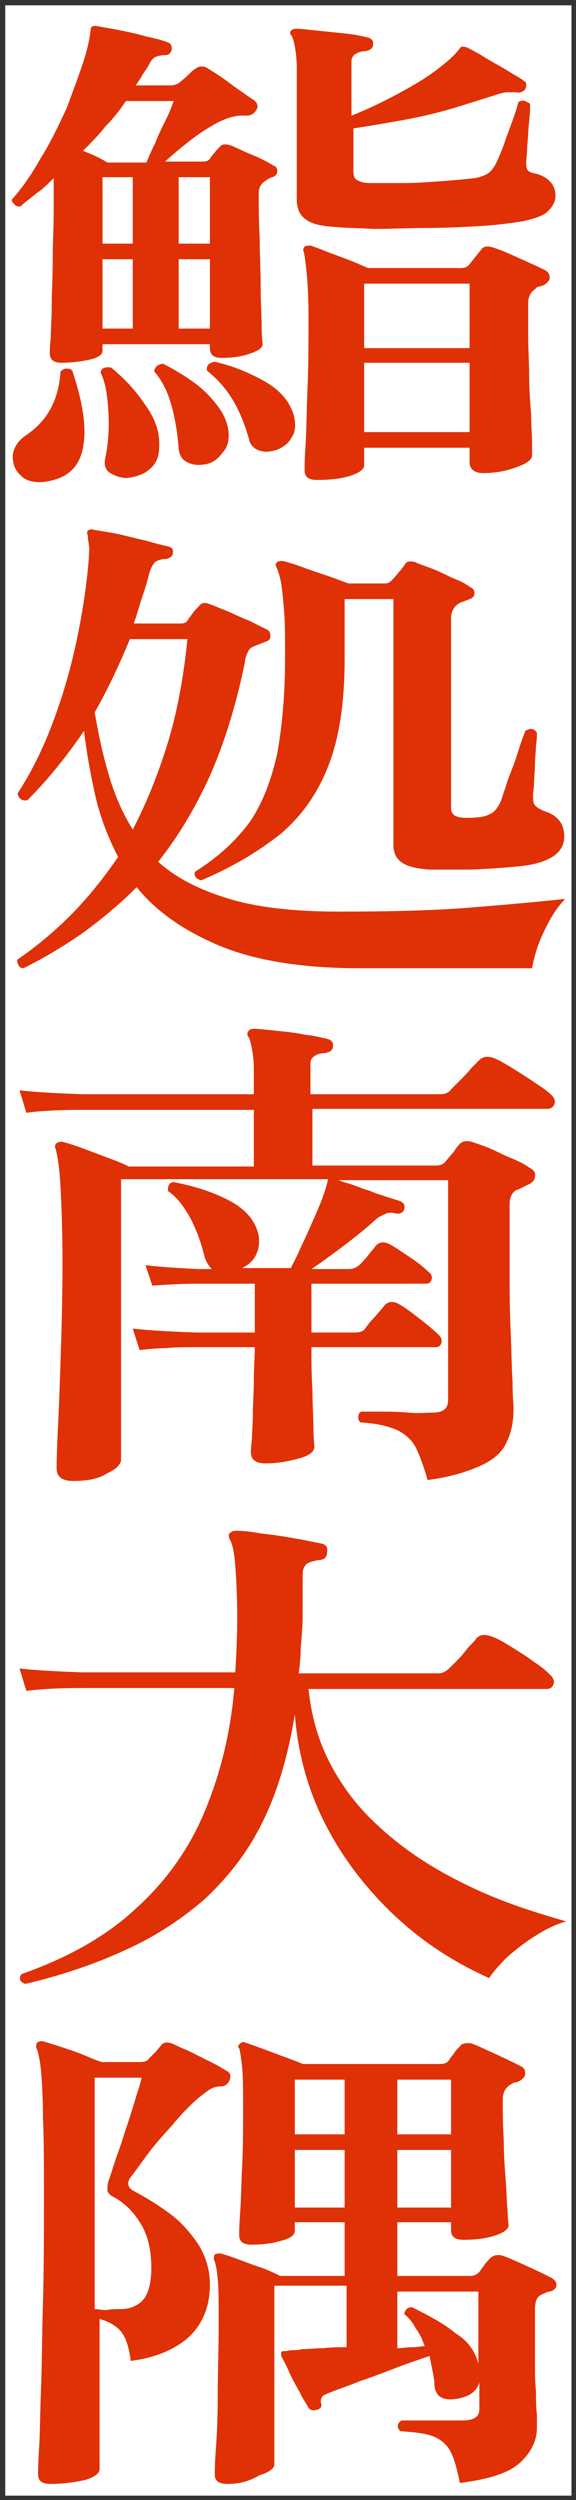
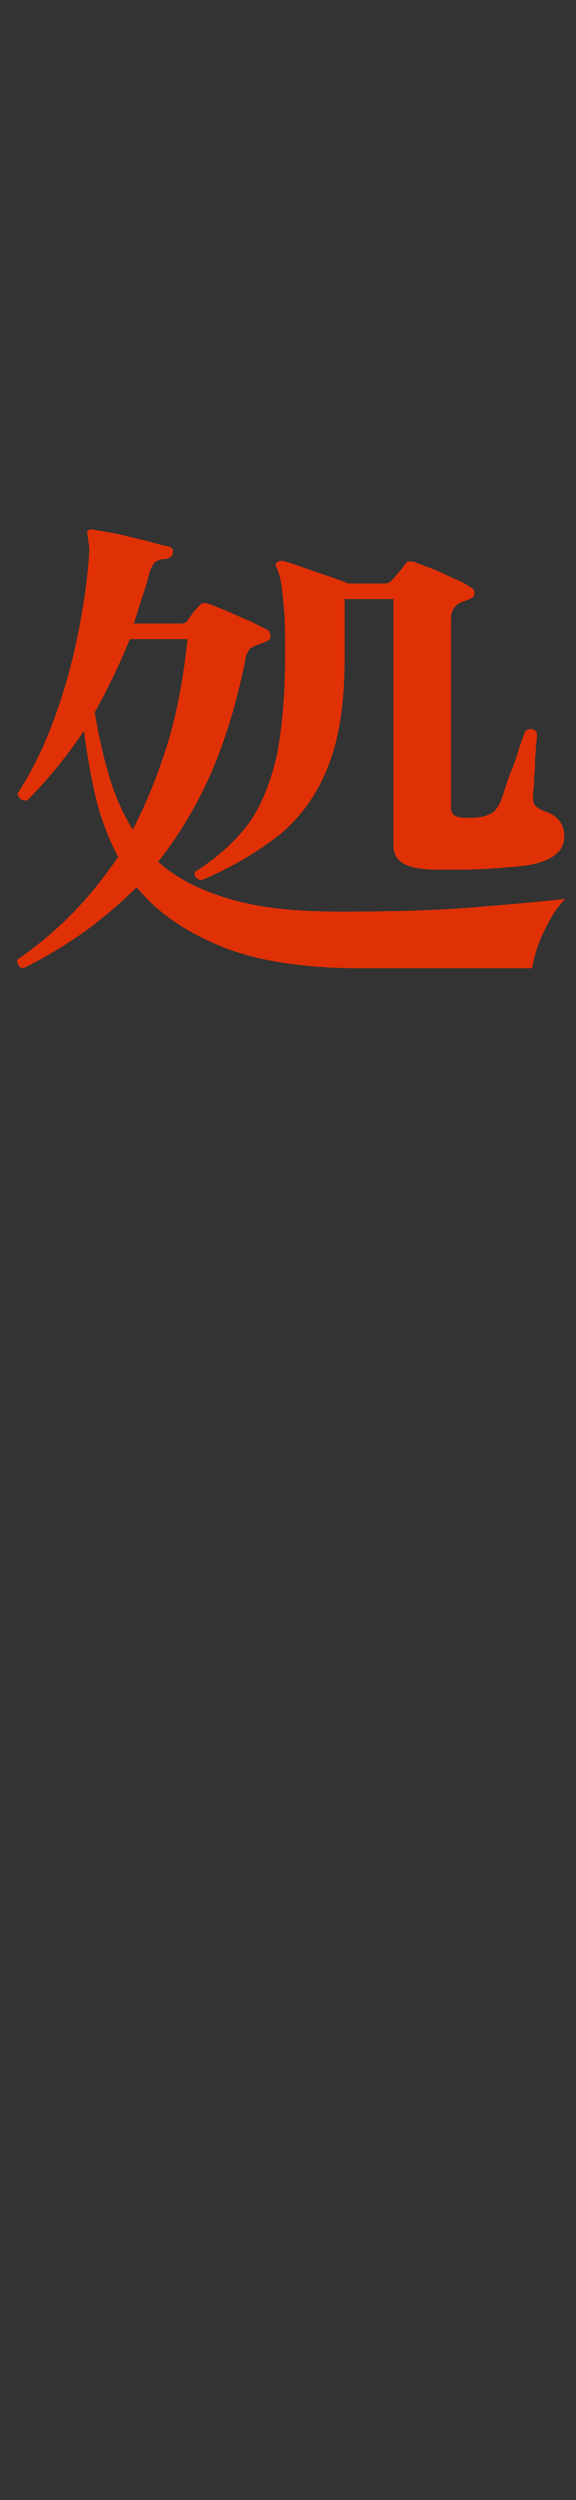
<svg xmlns="http://www.w3.org/2000/svg" xmlns:xlink="http://www.w3.org/1999/xlink" version="1.1" id="レイヤー_1" x="0px" y="0px" viewBox="0 0 59 256" style="enable-background:new 0 0 59 256;" xml:space="preserve">
  <rect x="0" y="0" width="59" height="256" fill="#333333" stroke="none" />
  <style type="text/css">
	.st0{fill:#FFFFFF;}
	.st1{clip-path:url(#SVGID_00000066499743924344614140000006934122912030478738_);}
	.st2{fill:#E03006;}
</style>
  <g transform="translate(-0.062 0.445)">
-     <path class="st0" d="M0.6,0.1h58v255h-58V0.1z" />
    <g transform="translate(0.562 0)">
      <g>
        <defs>
          <rect id="SVGID_1_" x="0" y="0.1" width="58" height="255" />
        </defs>
        <clipPath id="SVGID_00000152952560306487268430000001312601640636596395_">
          <use xlink:href="#SVGID_1_" style="overflow:visible;" />
        </clipPath>
        <g style="clip-path:url(#SVGID_00000152952560306487268430000001312601640636596395_);">
-           <path class="st2" d="M5.8,36.7c-0.8,0-1.2-0.3-1.2-1c0-0.2,0-0.7,0.1-1.6c0-0.9,0.1-2,0.1-3.4c0-1.4,0.1-2.9,0.1-4.6      c0-1.7,0.1-3.3,0.1-5v-3.3c-0.5,0.5-1.1,1.1-1.7,1.5c-0.6,0.5-1.2,0.9-1.7,1.4c-0.2,0-0.5,0-0.6-0.2c-0.2-0.2-0.3-0.3-0.3-0.5      c1.1-1.2,2.1-2.7,3-4.3c1-1.6,1.8-3.3,2.6-5C6.9,9.1,7.5,7.5,8,6c0.5-1.5,0.7-2.6,0.8-3.5c0-0.2,0.2-0.3,0.5-0.3      c0.4,0.1,1.2,0.2,2.2,0.4c1,0.2,2,0.4,3,0.7c1,0.2,1.7,0.4,2.2,0.6c0.3,0.1,0.4,0.3,0.4,0.7C17,5,16.8,5.2,16.4,5.2      c-0.4,0-0.8,0.1-1,0.2c-0.2,0.1-0.4,0.3-0.6,0.7c-0.2,0.4-0.5,0.8-0.7,1.1c-0.2,0.4-0.5,0.8-0.7,1.1H17c0.3,0,0.6-0.1,0.9-0.3      c0.2-0.2,0.5-0.4,0.8-0.7C19,7,19.2,6.8,19.5,6.6c0.4-0.3,0.8-0.3,1.2-0.1C21,6.7,21.5,7,22.1,7.4c0.6,0.4,1.2,0.9,1.8,1.3      c0.6,0.4,1.1,0.8,1.6,1.1c0.4,0.3,0.5,0.7,0.2,1.1c-0.2,0.3-0.5,0.5-1,0.5c-1.1-0.1-2.3,0.3-3.6,1.1c-1.4,0.8-2.9,2-4.7,3.6h3.9      c0.3,0,0.6-0.1,0.7-0.3c0.2-0.3,0.6-0.8,1-1.2c0.2-0.3,0.6-0.3,1-0.2c0.6,0.2,1.3,0.6,2.3,1s1.7,0.8,2.2,1.1      c0.3,0.1,0.4,0.3,0.4,0.6c0,0.3-0.2,0.5-0.5,0.6c-0.1,0-0.2,0.1-0.3,0.1c-0.1,0.1-0.2,0.1-0.3,0.2c-0.5,0.3-0.8,0.7-0.8,1.3      c0,1.3,0,2.9,0.1,4.6c0,1.7,0.1,3.4,0.1,5c0,1.6,0.1,3,0.1,4.1c0,1.1,0.1,1.7,0.1,1.8c0,0.4-0.5,0.7-1.4,1      c-0.9,0.3-1.8,0.4-2.8,0.4c-0.8,0-1.2-0.3-1.2-1v-0.4H10v0.7c0,0.4-0.5,0.7-1.4,0.9C7.6,36.6,6.7,36.7,5.8,36.7z M4,48.9      C3,49,2.1,48.8,1.6,48.2C1,47.7,0.8,47,0.8,46.2c0.1-0.8,0.5-1.5,1.4-2.1c2.2-1.5,3.3-3.6,3.5-6.5c0.2-0.2,0.4-0.3,0.6-0.3      c0.2,0,0.4,0,0.6,0.2c1.1,3.3,1.5,5.9,1.1,7.9C7.6,47.5,6.3,48.6,4,48.9z M10.5,16.2h4c0.2-0.5,0.5-1.2,0.9-2      c0.3-0.8,0.7-1.6,1.1-2.4c0.4-0.8,0.6-1.4,0.8-1.9h-4.9c-0.6,0.9-1.3,1.8-2.1,2.6c-0.7,0.9-1.5,1.7-2.3,2.5      c0.5,0.2,1,0.4,1.4,0.6C9.8,15.8,10.2,16,10.5,16.2z M12.5,48.5c-0.6,0-1.2-0.2-1.7-0.5c-0.5-0.3-0.7-0.9-0.5-1.6      c0.3-1.5,0.4-3,0.3-4.7c-0.1-1.7-0.3-3-0.8-4c0.1-0.5,0.5-0.6,1.1-0.5c1.2,1,2.4,2.2,3.4,3.7c1.1,1.5,1.6,2.9,1.5,4.5      c0,1-0.4,1.8-1.1,2.3C14.1,48.2,13.3,48.4,12.5,48.5z M10,24.5h3.1v-6.8H10V24.5z M10,33.2h3.1v-7.1H10V33.2z M20.5,47.1      c-0.6,0.1-1.2,0.1-1.8-0.2s-0.8-0.7-0.9-1.4c-0.1-1.4-0.3-2.8-0.7-4.3c-0.4-1.5-1-2.7-1.8-3.6c0-0.2,0.1-0.4,0.3-0.6      c0.2-0.1,0.4-0.2,0.6-0.2c1,0.5,2,1.1,3,1.8s1.8,1.5,2.5,2.4c0.7,0.9,1.1,1.8,1.2,2.7c0.1,0.9-0.1,1.7-0.6,2.2      C21.8,46.6,21.2,47,20.5,47.1z M17.8,24.5H21v-6.8h-3.2V24.5z M17.8,33.2H21v-7.1h-3.2V33.2z M27.9,45.6      c-0.6,0.2-1.2,0.3-1.8,0.1c-0.6-0.2-1-0.6-1.1-1.2c-0.4-1.4-0.9-2.7-1.6-3.9c-0.7-1.2-1.6-2.2-2.7-3.1c-0.1-0.5,0.2-0.8,0.8-0.9      c1.8,0.4,3.5,1.1,5.1,2c1.6,0.9,2.6,2.1,3,3.5c0.2,0.9,0.2,1.6-0.2,2.2C29.1,44.9,28.6,45.3,27.9,45.6z M33.9,22.8      c-1.5-0.1-2.5-0.3-3.1-0.8c-0.6-0.4-0.9-1.1-0.9-2V6.6c0-1-0.1-1.7-0.2-2.3c-0.1-0.5-0.2-0.9-0.4-1.2V3.2      c-0.1-0.2-0.1-0.4,0-0.5c0.2-0.2,0.4-0.2,0.6-0.2c0.5,0,1.2,0.1,2.2,0.2S34,2.9,35,3c1,0.1,1.7,0.3,2.2,0.4      c0.4,0.1,0.6,0.4,0.5,0.8c0,0.3-0.3,0.5-0.8,0.6c-0.4,0-0.7,0.1-1,0.3c-0.2,0.1-0.4,0.4-0.4,0.7v5.6c1.5-0.6,3-1.3,4.5-2.1      c1.5-0.8,2.9-1.6,4.1-2.5c1.2-0.9,2-1.6,2.5-2.3c0.1-0.2,0.3-0.2,0.7-0.1c0.4,0.2,1,0.5,1.8,1c0.8,0.5,1.6,0.9,2.4,1.4      c0.8,0.5,1.4,0.8,1.6,1c0.2,0.1,0.3,0.2,0.3,0.4c0,0.2,0,0.3-0.1,0.5c-0.3,0.3-0.6,0.4-1,0.3C52.1,9,51.8,9,51.5,9      c-0.3,0-0.7,0.1-1.3,0.3c-1.3,0.4-2.8,0.9-4.5,1.4c-1.7,0.5-3.5,0.9-5.2,1.2s-3.4,0.6-4.8,0.8v4.4c0,0.4,0.1,0.8,0.4,0.9      c0.3,0.2,0.7,0.3,1.4,0.3c0.8,0,1.9,0,3.3,0c1.3,0,2.7-0.1,4-0.2c1.4-0.1,2.4-0.2,3.3-0.3c0.6-0.1,1.1-0.3,1.4-0.5      c0.3-0.2,0.6-0.6,0.8-1c0.2-0.4,0.5-1.1,0.8-1.9c0.3-0.9,0.6-1.7,0.9-2.5c0.3-0.8,0.5-1.5,0.6-1.9c0.2-0.1,0.4-0.2,0.7-0.1      c0.2,0.1,0.4,0.2,0.5,0.3c0,0.3,0,0.9-0.1,1.8c-0.1,0.8-0.1,1.7-0.2,2.5c0,0.8-0.1,1.4-0.1,1.7c0,0.3,0,0.5,0.1,0.7      s0.3,0.3,0.7,0.4c0.6,0.1,1.2,0.4,1.6,0.8c0.4,0.4,0.6,0.9,0.6,1.5c0,0.5-0.2,1-0.7,1.5c-0.4,0.5-1.3,0.8-2.6,1.1      c-1.2,0.2-2.7,0.4-4.4,0.5c-1.7,0.1-3.6,0.2-5.5,0.2c-1.9,0-3.7,0.1-5.4,0.1C36.2,22.9,34.8,22.9,33.9,22.8z M32,48.7      c-0.9,0-1.3-0.3-1.3-1c0-0.2,0-1.1,0.1-2.6s0.1-3.5,0.2-5.8c0.1-2.3,0.1-4.8,0.1-7.4c0-2-0.1-3.5-0.2-4.5      c-0.1-1-0.2-1.7-0.3-2.1c-0.1-0.2,0-0.3,0.1-0.5c0.2-0.1,0.4-0.1,0.6-0.1c0.3,0.1,0.9,0.3,1.6,0.6c0.8,0.3,1.6,0.6,2.4,0.9      c0.8,0.3,1.4,0.6,1.9,0.8h9.5c0.4,0,0.7-0.1,0.9-0.4l1.2-1.5c0.2-0.3,0.6-0.4,1.2-0.2c0.7,0.2,1.6,0.6,2.7,1.1      c1.1,0.5,2,0.9,2.6,1.2c0.4,0.2,0.5,0.5,0.5,0.8c0,0.3-0.3,0.6-0.7,0.8c-0.1,0-0.3,0.1-0.4,0.1s-0.3,0.1-0.3,0.2      c-0.5,0.3-0.8,0.8-0.8,1.5c0,1,0,2.1,0,3.4c0,1.3,0.1,2.6,0.1,4s0.1,2.7,0.2,3.9c0,1.2,0.1,2.2,0.1,3c0,0.8,0,1.2,0,1.3      c0,0.4-0.5,0.8-1.6,1.2C51.3,47.8,50.2,48,49,48c-0.9,0-1.4-0.4-1.4-1.1v-1.5H36.8v1.8c0,0.4-0.5,0.8-1.5,1.1      C34.3,48.6,33.2,48.7,32,48.7z M36.8,35.2h10.8v-6.6H36.8V35.2z M36.8,43.8h10.8v-7.1H36.8V43.8z" />
          <path class="st2" d="M36.4,98.7c-6,0-10.8-0.8-14.4-2.3c-3.6-1.5-6.5-3.5-8.5-6c-1.7,1.7-3.5,3.2-5.4,4.6c-2,1.4-4,2.6-6.2,3.7      c-0.2,0-0.4-0.1-0.5-0.3c-0.1-0.2-0.2-0.4-0.1-0.6c1.9-1.3,3.7-2.8,5.4-4.5c1.7-1.7,3.4-3.8,4.9-6c-1-1.9-1.8-4-2.3-6.1      c-0.5-2.2-0.9-4.4-1.2-6.8c-1.7,2.5-3.6,4.9-5.8,7.1c-0.6,0.1-0.9-0.2-1-0.7C2.8,78.5,4,76,5,73.3c1-2.7,1.8-5.5,2.4-8.4      c0.6-2.9,1-5.6,1.2-8.2c0-0.5,0.1-1,0-1.3c0-0.3-0.1-0.6-0.1-0.8c0,0,0-0.1,0-0.2c-0.1-0.2-0.1-0.4,0-0.5      c0.1-0.1,0.3-0.2,0.6-0.1c0.5,0.1,1.3,0.2,2.3,0.4c1,0.2,2,0.5,3,0.7c1,0.3,1.8,0.5,2.3,0.6c0.4,0.1,0.6,0.3,0.5,0.7      c0,0.3-0.3,0.5-0.7,0.6c-0.5,0-0.8,0.1-1.1,0.3c-0.2,0.2-0.4,0.5-0.6,1.1c-0.2,0.9-0.5,1.8-0.8,2.7c-0.3,0.9-0.5,1.7-0.8,2.5H18      c0.3,0,0.6-0.1,0.7-0.3c0.1-0.2,0.3-0.4,0.5-0.7s0.5-0.6,0.7-0.8c0.2-0.3,0.6-0.4,1-0.2c0.4,0.1,1,0.4,1.8,0.7      c0.7,0.3,1.5,0.7,2.3,1c0.8,0.4,1.4,0.7,1.8,0.9c0.3,0.1,0.4,0.4,0.4,0.7c0,0.3-0.2,0.5-0.6,0.6c-0.2,0.1-0.3,0.1-0.5,0.2      c-0.2,0.1-0.3,0.1-0.5,0.2c-0.3,0.1-0.6,0.3-0.7,0.6c-0.1,0.2-0.3,0.6-0.3,1c-0.9,4.4-2.1,8.3-3.6,11.7      c-1.5,3.3-3.3,6.3-5.3,8.8c1.9,1.7,4.3,2.9,7.3,3.8c3,0.9,6.7,1.3,11.3,1.3c5,0,9.4-0.1,13.2-0.4c3.8-0.3,7.1-0.6,9.9-0.9      c-0.6,0.6-1.1,1.3-1.6,2.2c-0.5,0.9-0.9,1.8-1.2,2.6c-0.3,0.9-0.5,1.7-0.6,2.3H36.4z M13.1,84.5c1.3-2.5,2.5-5.4,3.5-8.6      c1-3.2,1.7-6.9,2.1-10.9c-0.2,0-0.6,0-1.3,0c-0.7,0-1.4,0-2.3,0c-0.4,0-0.8,0-1.2,0c-0.4,0-0.7,0-1.1,0      c-1.1,2.7-2.3,5.2-3.6,7.5c0.4,2.4,0.9,4.6,1.5,6.6C11.3,81.1,12.1,82.9,13.1,84.5z M20.1,89.7c-0.3-0.1-0.5-0.2-0.6-0.4      c-0.1-0.2-0.1-0.3,0-0.5c2.4-1.5,4.2-3.2,5.6-5.1c1.3-1.9,2.2-4.3,2.8-7c0.5-2.8,0.8-6,0.8-9.8c0-2,0-3.6-0.1-4.8      c-0.1-1.2-0.2-2.2-0.3-2.8S28,58,27.8,57.6c-0.1-0.2-0.1-0.3,0.1-0.5C28,57,28.3,57,28.5,57c0.4,0.1,1.1,0.3,1.9,0.6      c0.8,0.3,1.7,0.6,2.6,0.9c0.9,0.3,1.6,0.6,2.2,0.8h3.7c0.3,0,0.5-0.1,0.7-0.3c0.2-0.2,0.4-0.4,0.7-0.8c0.3-0.3,0.5-0.6,0.7-0.9      c0.2-0.3,0.5-0.3,1-0.2c0.4,0.2,1,0.4,1.8,0.7c0.8,0.3,1.5,0.7,2.2,1c0.8,0.3,1.3,0.6,1.7,0.9c0.3,0.1,0.4,0.4,0.4,0.6      c0,0.3-0.2,0.5-0.5,0.6c-0.2,0.1-0.3,0.1-0.5,0.2c-0.2,0.1-0.4,0.1-0.5,0.2c-0.6,0.3-0.9,0.9-0.9,1.6v19.4c0,0.7,0.5,1,1.6,1      c1.1,0,1.9-0.1,2.4-0.4c0.5-0.2,0.8-0.7,1.1-1.3c0.1-0.3,0.3-0.9,0.5-1.5c0.2-0.7,0.5-1.4,0.8-2.2c0.3-0.8,0.5-1.5,0.7-2.1      c0.2-0.6,0.4-1.1,0.5-1.4c0.5-0.3,0.9-0.3,1.2,0.2c0,0.2,0,0.7-0.1,1.3c0,0.6-0.1,1.2-0.1,1.9c0,0.7-0.1,1.4-0.1,1.9      c0,0.6-0.1,1-0.1,1.2c0,0.5,0,0.9,0.2,1.1c0.1,0.2,0.5,0.4,0.9,0.6c1.4,0.4,2.1,1.3,2.1,2.6c0,1.4-1,2.3-3,2.8      c-0.8,0.2-1.9,0.3-3.2,0.4c-1.3,0.1-2.7,0.2-4.1,0.2c-1.4,0-2.6,0-3.5,0c-1.3-0.1-2.2-0.3-2.8-0.7c-0.6-0.4-0.9-1-0.9-1.8V60.9      h-5v6.2c0,4.2-0.5,7.8-1.6,10.7c-1.1,2.9-2.7,5.2-4.9,7.1C25.9,86.8,23.2,88.4,20.1,89.7z" />
-           <path class="st2" d="M7,151.2c-1.1,0-1.7-0.4-1.7-1.3c0-0.3,0-1.4,0.1-3.4c0.1-1.9,0.2-4.4,0.3-7.5c0.1-3.1,0.2-6.4,0.2-10.1      c0-3.3-0.1-6-0.2-7.8c-0.1-1.9-0.3-3.2-0.5-3.9c-0.1-0.2-0.1-0.4,0.1-0.6c0.2-0.1,0.4-0.2,0.7-0.1c0.8,0.2,1.9,0.6,3.2,1.1      c1.3,0.5,2.5,0.9,3.5,1.4h12.8v-5.8H8c-2.4,0-4.4,0.1-5.8,0.3l-0.7-2.3c1.7,0.2,3.9,0.3,6.4,0.4h17.6v-2.6      c0-0.9-0.1-1.5-0.2-2.1c-0.1-0.5-0.2-0.9-0.3-1.1c-0.2-0.2-0.2-0.4-0.1-0.6c0.1-0.2,0.3-0.3,0.6-0.3c0.5,0,1.3,0.1,2.3,0.2      s2,0.2,2.9,0.4c1,0.1,1.7,0.3,2.2,0.4c0.5,0.1,0.8,0.4,0.7,0.8c0,0.4-0.3,0.6-0.9,0.7c-0.4,0-0.7,0.1-1,0.3s-0.4,0.4-0.4,0.8      v3.1h13.1c0.3,0,0.6,0,0.8-0.1c0.2-0.1,0.4-0.2,0.5-0.4c0.2-0.2,0.5-0.5,0.9-0.9s0.8-0.8,1.2-1.3c0.4-0.4,0.7-0.7,0.8-0.8      c0.4-0.4,0.9-0.4,1.5-0.2c0.5,0.2,1.2,0.6,2,1.1c0.8,0.5,1.6,1,2.3,1.5c0.8,0.5,1.3,0.9,1.6,1.2c0.3,0.3,0.4,0.6,0.3,0.9      c-0.1,0.3-0.4,0.5-0.7,0.5H31.5v5.8h12.7c0.5,0,0.8-0.2,1-0.5c0.2-0.2,0.4-0.5,0.7-0.8c0.2-0.3,0.4-0.6,0.6-0.8      c0.3-0.4,0.8-0.5,1.4-0.3c0.6,0.2,1.2,0.4,1.9,0.7c0.7,0.3,1.4,0.7,2.2,1c0.7,0.3,1.3,0.6,1.7,0.9c0.4,0.2,0.7,0.5,0.6,0.9      c0,0.4-0.3,0.7-0.8,0.9c-0.2,0.1-0.4,0.2-0.6,0.3c-0.2,0.1-0.4,0.2-0.5,0.2c-0.5,0.3-0.7,0.8-0.7,1.5v6.2c0,2.3,0,4.5,0.1,6.6      c0.1,2.1,0.1,3.9,0.2,5.3c0,1.5,0.1,2.4,0.1,2.8c0,1.3-0.2,2.4-0.7,3.4c-0.4,1-1.3,1.8-2.6,2.4c-1.3,0.6-3.1,1.2-5.5,1.5      c-0.4-1.4-0.8-2.5-1.2-3.3s-1.1-1.4-1.9-1.8c-0.9-0.4-2.1-0.7-3.8-0.8c-0.2-0.2-0.2-0.4-0.2-0.6c0-0.2,0.1-0.4,0.3-0.5      c0.3,0,0.9,0,1.8,0c0.9,0,1.9,0,3,0.1s1.9,0,2.5,0c1.1,0,1.6-0.4,1.6-1.3v-22.5H34.2c0.2,0.1,0.5,0.2,1.2,0.4      c0.6,0.2,1.3,0.5,2,0.7c0.7,0.3,1.4,0.5,2,0.7s1,0.3,1.2,0.4c0.3,0.2,0.4,0.4,0.3,0.8c-0.1,0.3-0.4,0.5-0.9,0.4      c-0.4-0.1-0.8-0.1-1.1,0.1c-0.3,0.1-0.7,0.3-1.1,0.7c-0.9,0.8-2,1.7-3.2,2.6c-1.2,0.9-2.3,1.7-3.2,2.3h3.9      c0.4,0,0.8-0.2,1.1-0.5c0.2-0.2,0.5-0.5,0.8-0.9c0.3-0.4,0.6-0.7,0.8-1c0.4-0.4,0.8-0.4,1.3-0.2c0.6,0.3,1.3,0.8,2.2,1.4      c0.9,0.6,1.5,1.1,1.9,1.5c0.3,0.2,0.4,0.5,0.3,0.8c-0.1,0.3-0.3,0.4-0.6,0.4H31.4v5h4.4c0.5,0,0.9-0.1,1.1-0.4      c0.2-0.3,0.5-0.7,1-1.2c0.4-0.5,0.8-0.9,1-1.2c0.4-0.4,0.8-0.4,1.3-0.2c0.6,0.3,1.4,0.9,2.3,1.6c0.9,0.7,1.6,1.3,2,1.7      c0.2,0.2,0.3,0.5,0.2,0.8c-0.1,0.3-0.3,0.4-0.6,0.4H31.4c0,1.4,0,2.8,0.1,4.3c0,1.5,0.1,2.8,0.1,3.8c0,1.1,0.1,1.8,0.1,2.1      c0,0.5-0.5,0.9-1.6,1.2c-1.1,0.3-2.2,0.5-3.4,0.5c-1,0-1.5-0.4-1.5-1.1c0-0.1,0-0.6,0.1-1.3c0-0.7,0.1-1.6,0.1-2.7      c0-1.1,0.1-2.2,0.1-3.4c0-1.2,0.1-2.3,0.1-3.4h-6c-1.2,0-2.2,0-3.1,0.1c-0.9,0-1.8,0.1-2.7,0.2l-0.7-2.2      c1.8,0.2,3.9,0.3,6.4,0.4h6.1v-5c-0.6,0-1.2,0-1.7,0s-1,0-1.5,0c-0.7,0-1.3,0-1.7,0c-0.5,0-0.8,0-0.9,0c-1.7,0-3.3,0.1-4.7,0.2      l-0.7-2.1c1.6,0.2,3.4,0.3,5.4,0.4h1.4c-0.3-0.3-0.5-0.6-0.7-1.1c-0.4-1.6-0.9-3-1.5-4.1c-0.6-1.1-1.3-2.1-2.3-2.8      c0-0.2,0-0.4,0.1-0.6c0.1-0.2,0.3-0.3,0.5-0.3c2.1,0.4,4,1,5.7,1.9c1.7,0.9,2.7,2.1,3,3.6c0.1,0.8,0,1.4-0.3,2      c-0.3,0.6-0.8,1-1.4,1.3h5c0.2-0.5,0.6-1.1,0.9-1.9c0.4-0.8,0.8-1.7,1.2-2.6c0.4-0.9,0.8-1.8,1.1-2.6c0.3-0.8,0.5-1.5,0.6-2      H11.9v28.7c0,0.5-0.5,1-1.4,1.4C9.6,151,8.4,151.2,7,151.2z" />
-           <path class="st2" d="M2.1,202.7c-0.6-0.2-0.7-0.6-0.4-1c4.8-1.7,8.7-3.9,11.7-6.7c3-2.7,5.4-6,7-9.8c1.6-3.8,2.7-8,3.1-12.8      c-1.6,0-3.1,0-4.5,0c-1.4,0-2.8,0-4,0c-1.9,0-3.5,0-4.7,0c-1.3,0-2,0-2.3,0c-2.4,0-4.4,0.1-5.8,0.3l-0.7-2.3      c1.7,0.2,3.9,0.3,6.4,0.4h15.7c0.1-1.7,0.2-3.6,0.2-5.5c0-2.3-0.1-4.1-0.2-5.4c-0.1-1.4-0.3-2.3-0.6-2.8      c-0.1-0.3-0.1-0.5,0.1-0.6c0.2-0.2,0.4-0.2,0.7-0.2c0.6,0,1.5,0.1,2.6,0.3c1.1,0.1,2.3,0.3,3.4,0.5c1.2,0.2,2,0.4,2.6,0.5      c0.5,0.1,0.7,0.4,0.6,0.9c0,0.5-0.3,0.8-0.9,0.8c-0.5,0.1-0.9,0.2-1.2,0.4c-0.2,0.2-0.4,0.5-0.4,1.1c0,1.5,0,2.8,0,4      c0,1.2-0.1,2.4-0.2,3.6c0,0.9-0.1,1.7-0.2,2.5h14c0.3,0,0.6,0,0.8-0.1c0.2-0.1,0.4-0.2,0.6-0.4c0.2-0.2,0.5-0.5,0.9-0.9      c0.4-0.4,0.7-0.8,1.1-1.3c0.4-0.4,0.7-0.7,0.8-0.9c0.4-0.4,0.9-0.4,1.5-0.2c0.6,0.2,1.3,0.6,2.1,1.1c0.8,0.5,1.6,1,2.4,1.6      c0.8,0.5,1.3,1,1.6,1.3c0.3,0.3,0.4,0.6,0.3,0.9c-0.1,0.3-0.3,0.5-0.7,0.5H31.1c0.3,2.8,1,5.3,2.2,7.6c1.2,2.3,2.7,4.3,4.6,6.1      s3.9,3.3,6.1,4.6c2.2,1.3,4.5,2.4,6.8,3.3s4.6,1.6,6.7,2.2c-1.1,0.3-2.1,0.8-3.2,1.5c-1.1,0.7-2,1.4-2.9,2.2      c-0.8,0.8-1.4,1.5-1.8,2.1c-3.8-1.7-7.1-3.9-10-6.7c-2.9-2.8-5.2-5.9-6.9-9.3s-2.7-7.1-3-11c-0.7,4.3-1.8,8-3.3,11      c-1.5,3.1-3.5,5.6-5.8,7.8c-2.4,2.1-5.1,3.9-8.2,5.3C9.4,200.6,5.9,201.8,2.1,202.7z" />
-           <path class="st2" d="M4.7,253.9c-0.9,0-1.3-0.3-1.3-1c0-0.2,0-1.1,0.1-2.6c0.1-1.5,0.1-3.6,0.2-6.1c0.1-2.6,0.1-5.5,0.2-8.9      c0.1-3.4,0.1-7,0.1-10.9c0-3.3,0-6-0.1-8c0-2.1-0.1-3.7-0.2-4.8c-0.1-1.1-0.3-2-0.5-2.4c0-0.1,0-0.3,0.1-0.5      c0.2-0.1,0.4-0.2,0.7-0.1c0.7,0.2,1.6,0.5,2.8,0.9c1.2,0.4,2.2,0.9,3.1,1.2h4c0.4,0,0.7-0.1,0.9-0.4c0.2-0.2,0.4-0.4,0.6-0.6      c0.2-0.2,0.4-0.5,0.6-0.7c0.2-0.3,0.6-0.4,1.1-0.2c0.3,0.1,0.8,0.4,1.6,0.7c0.8,0.4,1.6,0.8,2.4,1.2c0.8,0.4,1.3,0.7,1.6,0.9      c0.4,0.2,0.5,0.5,0.3,1c-0.2,0.4-0.5,0.6-0.9,0.6c-0.4,0-0.8,0.1-1.1,0.3c-0.3,0.2-0.7,0.5-1.2,0.9c-0.8,0.7-1.7,1.6-2.6,2.7      c-1,1.1-1.9,2.1-2.7,3.2s-1.3,1.8-1.7,2.3c-0.3,0.5-0.2,1,0.4,1.3c1.3,0.7,2.6,1.5,3.8,2.4c1.2,0.9,2.1,2,2.9,3.2      c0.7,1.2,1.1,2.5,1.1,4c0,2.3-0.8,4.1-2.2,5.4c-1.5,1.3-3.5,2.1-5.9,2.4c-0.2-1.4-0.5-2.4-1-3c-0.5-0.6-1.2-1-2.2-1.3v15.4      c0,0.4-0.5,0.8-1.5,1.1C6.8,253.8,5.7,253.9,4.7,253.9z M11.8,236c1.1,0,1.9-0.4,2.4-1c0.5-0.6,0.8-1.7,0.8-3.2      c0-1.7-0.3-3.2-1-4.4c-0.7-1.2-1.6-2.2-2.9-2.9c-0.4-0.2-0.6-0.5-0.6-0.7c0-0.2,0-0.5,0.1-0.9c0.2-0.5,0.4-1.2,0.7-2.1      c0.3-0.9,0.7-1.9,1-3c0.4-1.1,0.7-2.1,1-3.1c0.3-1,0.6-1.8,0.7-2.4H9.2v23.7c0.4,0,0.8,0.1,1.2,0.1C10.8,236,11.3,236,11.8,236z       M22.8,253.9c-0.9,0-1.3-0.3-1.3-1c0-0.2,0-1.1,0.1-2.4c0.1-1.4,0.2-3.2,0.2-5.5s0.1-4.8,0.1-7.6c0-2.1,0-3.6-0.1-4.5      c-0.1-1-0.2-1.6-0.4-2c0-0.1,0-0.3,0.1-0.5c0.2-0.1,0.4-0.1,0.6-0.1c0.4,0.1,1,0.3,1.8,0.6c0.8,0.3,1.6,0.6,2.5,0.9      c0.8,0.3,1.4,0.6,1.8,0.8h6.6v-5.5h-5.1v0.9c0,0.4-0.5,0.8-1.4,1c-1,0.3-2,0.4-3,0.4c-0.9,0-1.3-0.3-1.3-1c0-0.2,0-1,0.1-2.3      c0.1-1.3,0.1-2.8,0.2-4.7c0.1-1.9,0.1-3.9,0.1-5.9c0-1.9,0-3.3-0.1-4.3c-0.1-0.9-0.2-1.6-0.3-1.9c-0.2-0.2-0.1-0.3,0.1-0.5      c0.1-0.1,0.3-0.2,0.5-0.1c0.3,0.1,0.9,0.3,1.7,0.6c0.8,0.3,1.6,0.6,2.4,0.9c0.8,0.3,1.4,0.5,1.8,0.7h14.1c0.4,0,0.7-0.1,0.9-0.4      c0.1-0.2,0.3-0.4,0.5-0.7c0.2-0.3,0.4-0.5,0.6-0.7c0.2-0.3,0.6-0.4,1.2-0.3c0.6,0.2,1.4,0.6,2.5,1.1c1.1,0.5,1.9,0.9,2.5,1.2      c0.4,0.2,0.5,0.4,0.5,0.8c0,0.3-0.3,0.6-0.7,0.8c-0.1,0-0.2,0.1-0.4,0.1c-0.1,0-0.2,0.1-0.4,0.2c-0.5,0.3-0.8,0.8-0.8,1.5      c0,1.3,0,2.7,0.1,4.2c0,1.5,0.1,2.8,0.2,4.1c0.1,1.3,0.1,2.3,0.2,3.2c0,0.8,0.1,1.3,0.1,1.4c0,0.4-0.5,0.8-1.5,1.1      c-1,0.3-2,0.4-3.1,0.4c-0.9,0-1.3-0.3-1.3-1v-0.8h-5.5v5.5h7.5c0.3,0,0.6-0.1,0.9-0.4c0.1-0.2,0.3-0.4,0.5-0.7      c0.2-0.3,0.4-0.5,0.6-0.7c0.3-0.3,0.7-0.4,1.2-0.3c0.6,0.2,1.5,0.6,2.6,1.1c1.1,0.5,1.9,0.9,2.5,1.2c0.3,0.2,0.5,0.4,0.5,0.7      c0,0.3-0.2,0.6-0.7,0.7c-0.2,0-0.3,0.1-0.4,0.1c-0.1,0.1-0.2,0.1-0.4,0.2c-0.5,0.2-0.7,0.7-0.7,1.5v3.4c0,0.6,0,1.4,0,2.3      c0,0.9,0,1.8,0.1,2.7c0,0.9,0,1.7,0.1,2.4c0,0.7,0,1.1,0,1.3c0,1.3-0.5,2.4-1.6,3.5s-3.1,1.8-6.3,2.2c-0.3-1.5-0.6-2.6-1-3.3      c-0.4-0.7-1-1.2-1.8-1.5c-0.8-0.3-1.9-0.4-3.3-0.5c-0.4-0.4-0.3-0.8,0.1-1.1c0.3,0,0.8,0,1.6,0c0.8,0,1.6,0,2.5,0      c0.9,0,1.6,0,2.2,0c0.6,0,1-0.1,1.3-0.3c0.3-0.2,0.4-0.5,0.4-0.9v-2.7c-0.3,1-1.1,1.5-2.4,1.7c-1.4,0.2-2.1-0.3-2.2-1.4      c0-0.5-0.1-1-0.2-1.5c-0.1-0.5-0.2-1-0.3-1.5c-0.9,0.3-2.1,0.7-3.4,1.2c-1.3,0.5-2.6,1-3.8,1.4c-1.2,0.5-2.2,0.8-2.9,1.1      c-0.5,0.2-0.8,0.3-0.9,0.5c-0.1,0.1-0.2,0.4-0.1,0.7c0.1,0.3-0.1,0.5-0.4,0.6c-0.4,0.1-0.7,0.1-0.9-0.2      c-0.2-0.4-0.6-0.9-0.9-1.6c-0.4-0.7-0.8-1.4-1.1-2.1c-0.3-0.7-0.6-1.2-0.8-1.6c0-0.1,0-0.3,0-0.4c0.1-0.1,0.2-0.1,0.4-0.1      c0.2,0,0.5-0.1,0.8-0.1s0.6,0,0.9-0.1c0.7,0,1.4-0.1,2.2-0.1c0.8-0.1,1.6-0.1,2.4-0.1v-6.3h-7.4v18.3c0,0.4-0.5,0.8-1.5,1.1      C24.9,253.7,23.9,253.9,22.8,253.9z M29.7,218.1h5.1v-5.6h-5.1V218.1z M29.7,225.6h5.1v-5.9h-5.1V225.6z M40.2,218.1h5.5v-5.6      h-5.5V218.1z M40.2,225.6h5.5v-5.9h-5.5V225.6z M48.5,241.6v-7.4h-8.3v5.8c0.5,0,1-0.1,1.5-0.1c0.5,0,0.9-0.1,1.3-0.1      c-0.2-0.6-0.5-1.3-0.9-1.8c-0.3-0.6-0.7-1.1-1.2-1.5c0.1-0.5,0.4-0.7,0.8-0.7c1.8,0.9,3.3,1.7,4.5,2.7      C47.5,239.3,48.2,240.4,48.5,241.6z" />
        </g>
      </g>
    </g>
  </g>
</svg>